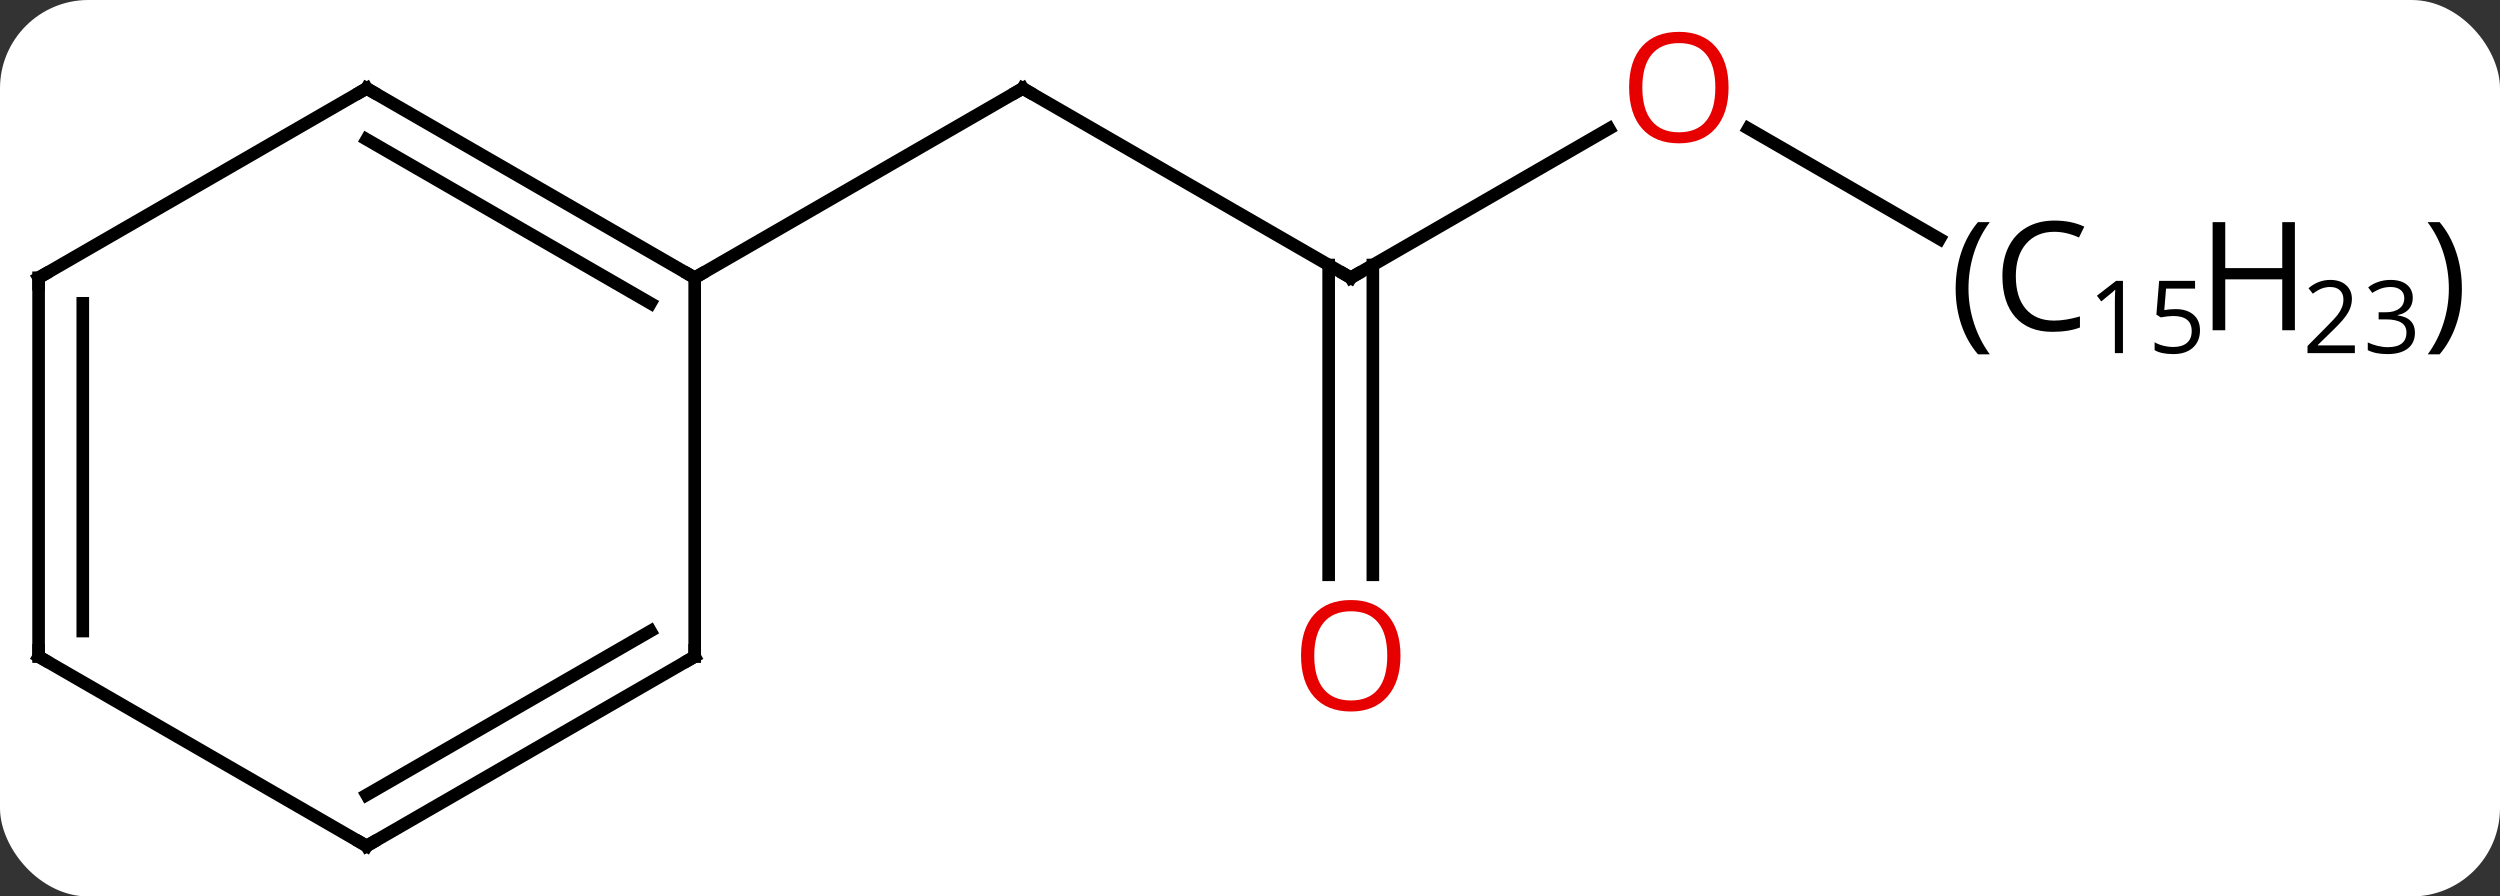
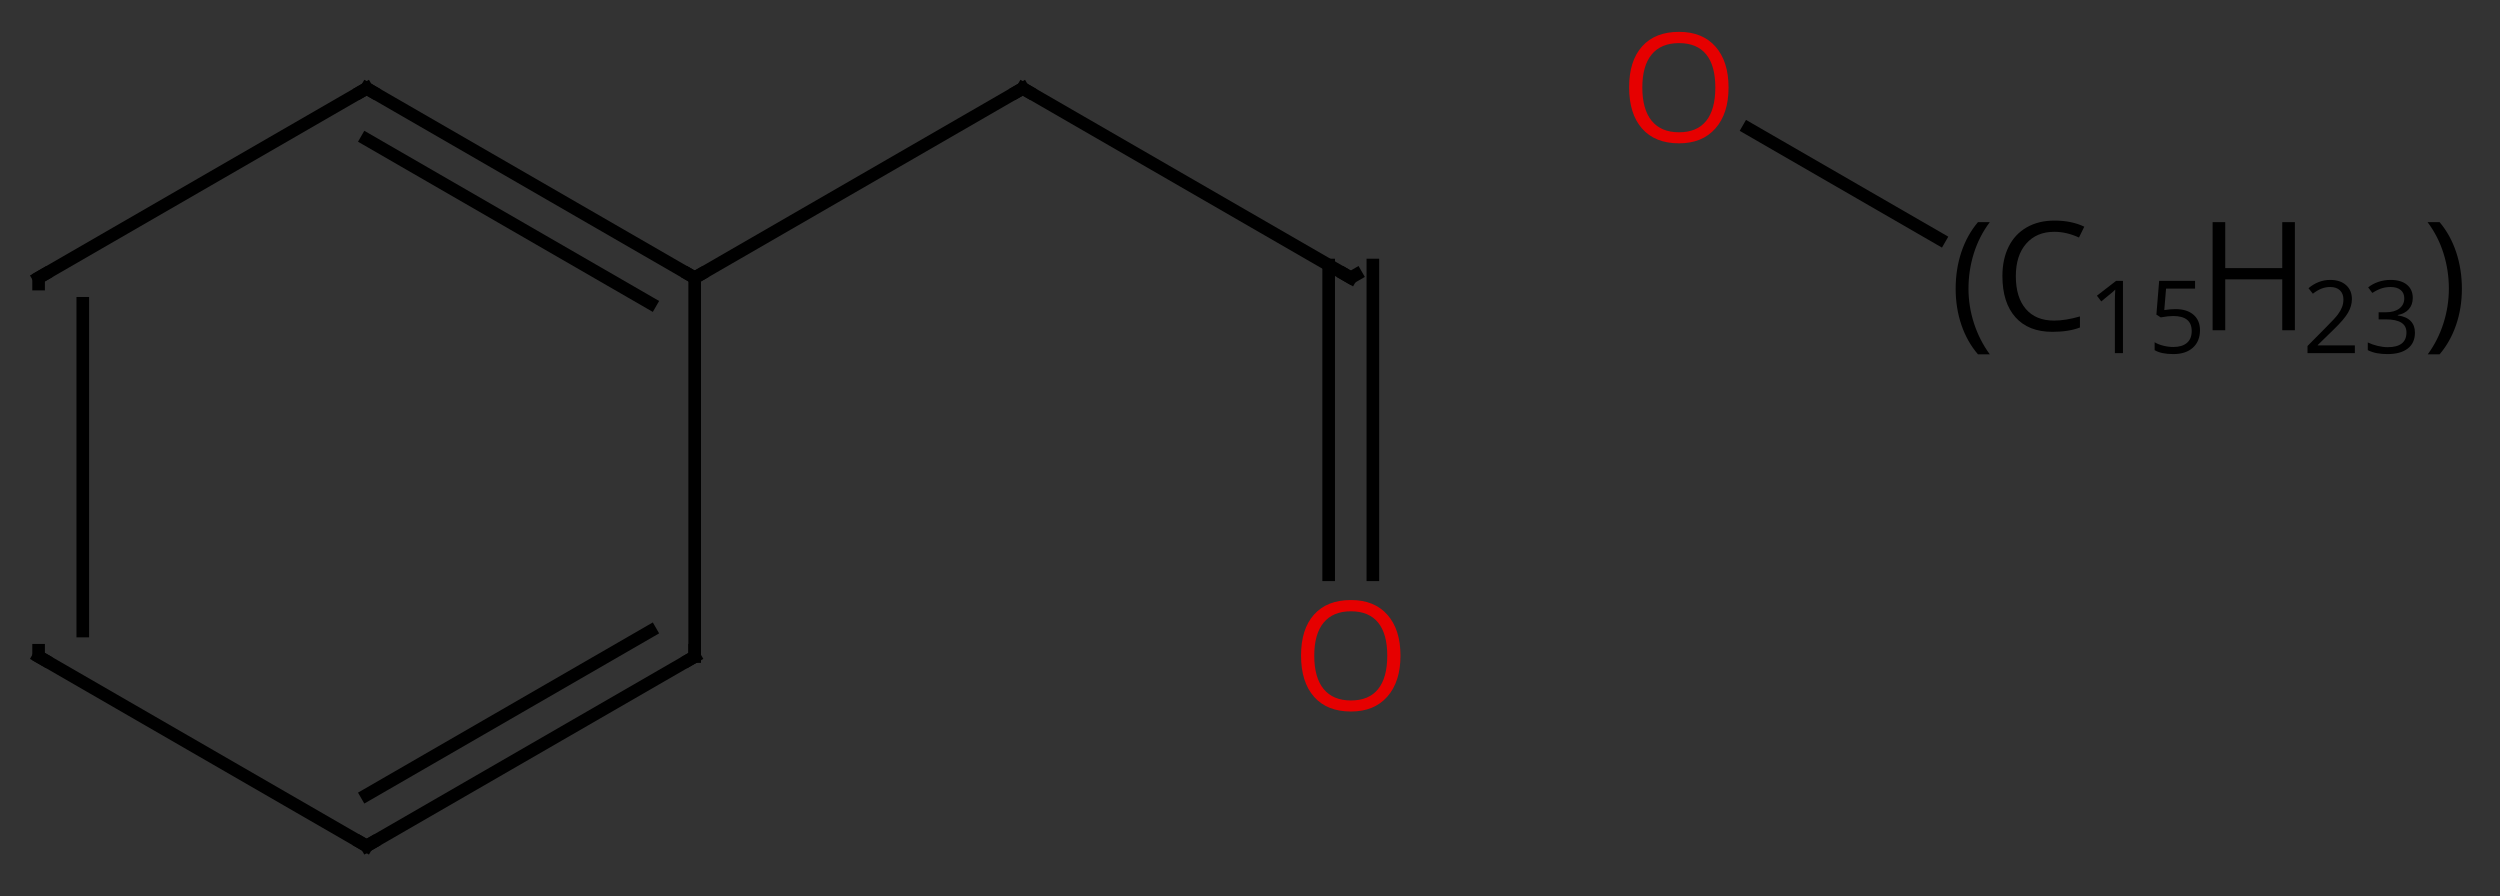
<svg xmlns="http://www.w3.org/2000/svg" width="198" viewBox="0 0 198 71" style="fill-opacity:1; color-rendering:auto; color-interpolation:auto; text-rendering:auto; stroke:black; stroke-linecap:square; stroke-miterlimit:10; shape-rendering:auto; stroke-opacity:1; fill:black; stroke-dasharray:none; font-weight:normal; stroke-width:1; font-family:'Open Sans'; font-style:normal; stroke-linejoin:miter; font-size:12; stroke-dashoffset:0; image-rendering:auto;" height="71" class="cas-substance-image">
  <rect x="0" y="0" width="198" height="71" fill="#333333" stroke="none" />
  <svg class="cas-substance-single-component">
-     <rect y="0" x="0" width="198" stroke="none" ry="7" rx="7" height="71" fill="white" class="cas-substance-group" />
    <svg y="0" x="0" width="198" viewBox="0 0 198 71" style="fill:black;" height="71" class="cas-substance-single-component-image">
      <svg>
        <g>
          <g transform="translate(81,37)" style="text-rendering:geometricPrecision; color-rendering:optimizeQuality; color-interpolation:linearRGB; stroke-linecap:butt; image-rendering:optimizeQuality;">
            <line y2="-15" y1="-30" x2="25.98" x1="0" style="fill:none;" />
            <line y2="-15" y1="-30" x2="-25.98" x1="0" style="fill:none;" />
-             <line y2="-26.811" y1="-15" x2="46.44" x1="25.98" style="fill:none;" />
            <line y2="8.523" y1="-16.01" x2="24.23" x1="24.23" style="fill:none;" />
            <line y2="8.523" y1="-16.01" x2="27.73" x1="27.73" style="fill:none;" />
            <line y2="-18.073" y1="-26.821" x2="72.621" x1="57.468" style="fill:none;" />
            <line y2="-30" y1="-15" x2="-51.963" x1="-25.98" style="fill:none;" />
            <line y2="-25.959" y1="-12.979" x2="-51.963" x1="-29.48" style="fill:none;" />
            <line y2="15" y1="-15" x2="-25.98" x1="-25.98" style="fill:none;" />
            <line y2="-15" y1="-30" x2="-77.943" x1="-51.963" style="fill:none;" />
            <line y2="30" y1="15" x2="-51.963" x1="-25.98" style="fill:none;" />
            <line y2="25.959" y1="12.979" x2="-51.963" x1="-29.48" style="fill:none;" />
-             <line y2="15" y1="-15" x2="-77.943" x1="-77.943" style="fill:none;" />
            <line y2="12.979" y1="-12.979" x2="-74.443" x1="-74.443" style="fill:none;" />
            <line y2="15" y1="30" x2="-77.943" x1="-51.963" style="fill:none;" />
            <path style="fill:none; stroke-miterlimit:5;" d="M0.433 -29.75 L0 -30 L-0.433 -29.75" />
            <path style="fill:none; stroke-miterlimit:5;" d="M25.547 -15.25 L25.98 -15 L26.413 -15.25" />
          </g>
          <g transform="translate(81,37)" style="stroke-linecap:butt; fill:rgb(230,0,0); text-rendering:geometricPrecision; color-rendering:optimizeQuality; image-rendering:optimizeQuality; font-family:'Open Sans'; stroke:rgb(230,0,0); color-interpolation:linearRGB; stroke-miterlimit:5;">
            <path style="stroke:none;" d="M55.901 -30.07 Q55.901 -28.008 54.861 -26.828 Q53.822 -25.648 51.979 -25.648 Q50.088 -25.648 49.057 -26.812 Q48.026 -27.977 48.026 -30.086 Q48.026 -32.18 49.057 -33.328 Q50.088 -34.477 51.979 -34.477 Q53.838 -34.477 54.869 -33.305 Q55.901 -32.133 55.901 -30.07 ZM49.072 -30.07 Q49.072 -28.336 49.815 -27.43 Q50.557 -26.523 51.979 -26.523 Q53.401 -26.523 54.127 -27.422 Q54.854 -28.32 54.854 -30.07 Q54.854 -31.805 54.127 -32.695 Q53.401 -33.586 51.979 -33.586 Q50.557 -33.586 49.815 -32.688 Q49.072 -31.789 49.072 -30.07 Z" />
            <path style="stroke:none;" d="M29.918 14.93 Q29.918 16.992 28.878 18.172 Q27.839 19.352 25.996 19.352 Q24.105 19.352 23.074 18.188 Q22.043 17.023 22.043 14.914 Q22.043 12.82 23.074 11.672 Q24.105 10.523 25.996 10.523 Q27.855 10.523 28.886 11.695 Q29.918 12.867 29.918 14.93 ZM23.089 14.93 Q23.089 16.664 23.832 17.57 Q24.574 18.477 25.996 18.477 Q27.418 18.477 28.144 17.578 Q28.871 16.68 28.871 14.93 Q28.871 13.195 28.144 12.305 Q27.418 11.414 25.996 11.414 Q24.574 11.414 23.832 12.312 Q23.089 13.211 23.089 14.93 Z" />
            <path style="fill:black; stroke:none;" d="M73.888 -14.125 Q73.888 -15.688 74.341 -17.039 Q74.795 -18.391 75.654 -19.406 L76.591 -19.406 Q75.748 -18.281 75.326 -16.93 Q74.904 -15.578 74.904 -14.141 Q74.904 -12.734 75.341 -11.391 Q75.779 -10.047 76.591 -8.938 L75.654 -8.938 Q74.795 -9.938 74.341 -11.273 Q73.888 -12.609 73.888 -14.125 Z" />
            <path style="fill:black; stroke:none;" d="M81.701 -18.641 Q80.295 -18.641 79.474 -17.703 Q78.654 -16.766 78.654 -15.125 Q78.654 -13.453 79.443 -12.531 Q80.232 -11.609 81.685 -11.609 Q82.591 -11.609 83.732 -11.938 L83.732 -11.062 Q82.841 -10.719 81.545 -10.719 Q79.654 -10.719 78.623 -11.875 Q77.591 -13.031 77.591 -15.141 Q77.591 -16.469 78.084 -17.461 Q78.576 -18.453 79.513 -18.992 Q80.451 -19.531 81.716 -19.531 Q83.06 -19.531 84.076 -19.047 L83.654 -18.188 Q82.67 -18.641 81.701 -18.641 Z" />
            <path style="fill:black; stroke:none;" d="M87.138 -9.034 L86.498 -9.034 L86.498 -13.113 Q86.498 -13.613 86.529 -14.066 Q86.451 -13.988 86.349 -13.894 Q86.248 -13.8 85.42 -13.128 L85.076 -13.581 L86.591 -14.753 L87.138 -14.753 L87.138 -9.034 ZM91.302 -12.519 Q92.208 -12.519 92.724 -12.073 Q93.239 -11.628 93.239 -10.847 Q93.239 -9.972 92.677 -9.464 Q92.114 -8.956 91.13 -8.956 Q90.161 -8.956 89.646 -9.269 L89.646 -9.894 Q89.927 -9.722 90.333 -9.62 Q90.739 -9.519 91.13 -9.519 Q91.818 -9.519 92.2 -9.839 Q92.583 -10.159 92.583 -10.784 Q92.583 -11.972 91.114 -11.972 Q90.739 -11.972 90.13 -11.863 L89.786 -12.081 L90.005 -14.753 L92.849 -14.753 L92.849 -14.144 L90.552 -14.144 L90.411 -12.441 Q90.864 -12.519 91.302 -12.519 Z" />
            <path style="fill:black; stroke:none;" d="M100.755 -10.844 L99.755 -10.844 L99.755 -14.875 L95.239 -14.875 L95.239 -10.844 L94.239 -10.844 L94.239 -19.406 L95.239 -19.406 L95.239 -15.766 L99.755 -15.766 L99.755 -19.406 L100.755 -19.406 L100.755 -10.844 Z" />
            <path style="fill:black; stroke:none;" d="M105.505 -9.034 L101.755 -9.034 L101.755 -9.597 L103.255 -11.113 Q103.943 -11.8 104.161 -12.097 Q104.38 -12.394 104.489 -12.675 Q104.599 -12.956 104.599 -13.284 Q104.599 -13.738 104.325 -14.003 Q104.052 -14.269 103.552 -14.269 Q103.208 -14.269 102.888 -14.152 Q102.568 -14.034 102.177 -13.738 L101.833 -14.175 Q102.614 -14.831 103.552 -14.831 Q104.349 -14.831 104.81 -14.417 Q105.271 -14.003 105.271 -13.316 Q105.271 -12.769 104.966 -12.238 Q104.661 -11.706 103.818 -10.894 L102.568 -9.675 L102.568 -9.644 L105.505 -9.644 L105.505 -9.034 ZM110.091 -13.409 Q110.091 -12.863 109.778 -12.511 Q109.466 -12.159 108.903 -12.05 L108.903 -12.019 Q109.591 -11.925 109.927 -11.573 Q110.263 -11.222 110.263 -10.659 Q110.263 -9.831 109.692 -9.394 Q109.122 -8.956 108.091 -8.956 Q107.638 -8.956 107.255 -9.027 Q106.872 -9.097 106.528 -9.269 L106.528 -9.878 Q106.888 -9.706 107.309 -9.605 Q107.731 -9.503 108.106 -9.503 Q109.591 -9.503 109.591 -10.675 Q109.591 -11.706 107.95 -11.706 L107.388 -11.706 L107.388 -12.269 L107.966 -12.269 Q108.638 -12.269 109.028 -12.566 Q109.419 -12.863 109.419 -13.378 Q109.419 -13.8 109.13 -14.034 Q108.841 -14.269 108.341 -14.269 Q107.966 -14.269 107.638 -14.167 Q107.309 -14.066 106.888 -13.8 L106.559 -14.238 Q106.903 -14.519 107.364 -14.675 Q107.825 -14.831 108.325 -14.831 Q109.169 -14.831 109.63 -14.448 Q110.091 -14.066 110.091 -13.409 Z" />
            <path style="fill:black; stroke:none;" d="M113.981 -14.125 Q113.981 -12.594 113.52 -11.258 Q113.059 -9.922 112.216 -8.938 L111.278 -8.938 Q112.091 -10.047 112.52 -11.391 Q112.95 -12.734 112.95 -14.141 Q112.95 -15.578 112.528 -16.93 Q112.106 -18.281 111.263 -19.406 L112.216 -19.406 Q113.075 -18.391 113.528 -17.031 Q113.981 -15.672 113.981 -14.125 Z" />
            <path style="fill:none; stroke:black;" d="M-26.413 -15.25 L-25.98 -15 L-25.547 -15.25" />
            <path style="fill:none; stroke:black;" d="M-51.53 -29.75 L-51.963 -30 L-52.396 -29.75" />
            <path style="fill:none; stroke:black;" d="M-25.98 14.5 L-25.98 15 L-26.413 15.25" />
            <path style="fill:none; stroke:black;" d="M-77.51 -15.25 L-77.943 -15 L-77.943 -14.5" />
            <path style="fill:none; stroke:black;" d="M-51.53 29.75 L-51.963 30 L-52.396 29.75" />
            <path style="fill:none; stroke:black;" d="M-77.943 14.5 L-77.943 15 L-77.51 15.25" />
          </g>
        </g>
      </svg>
    </svg>
  </svg>
</svg>